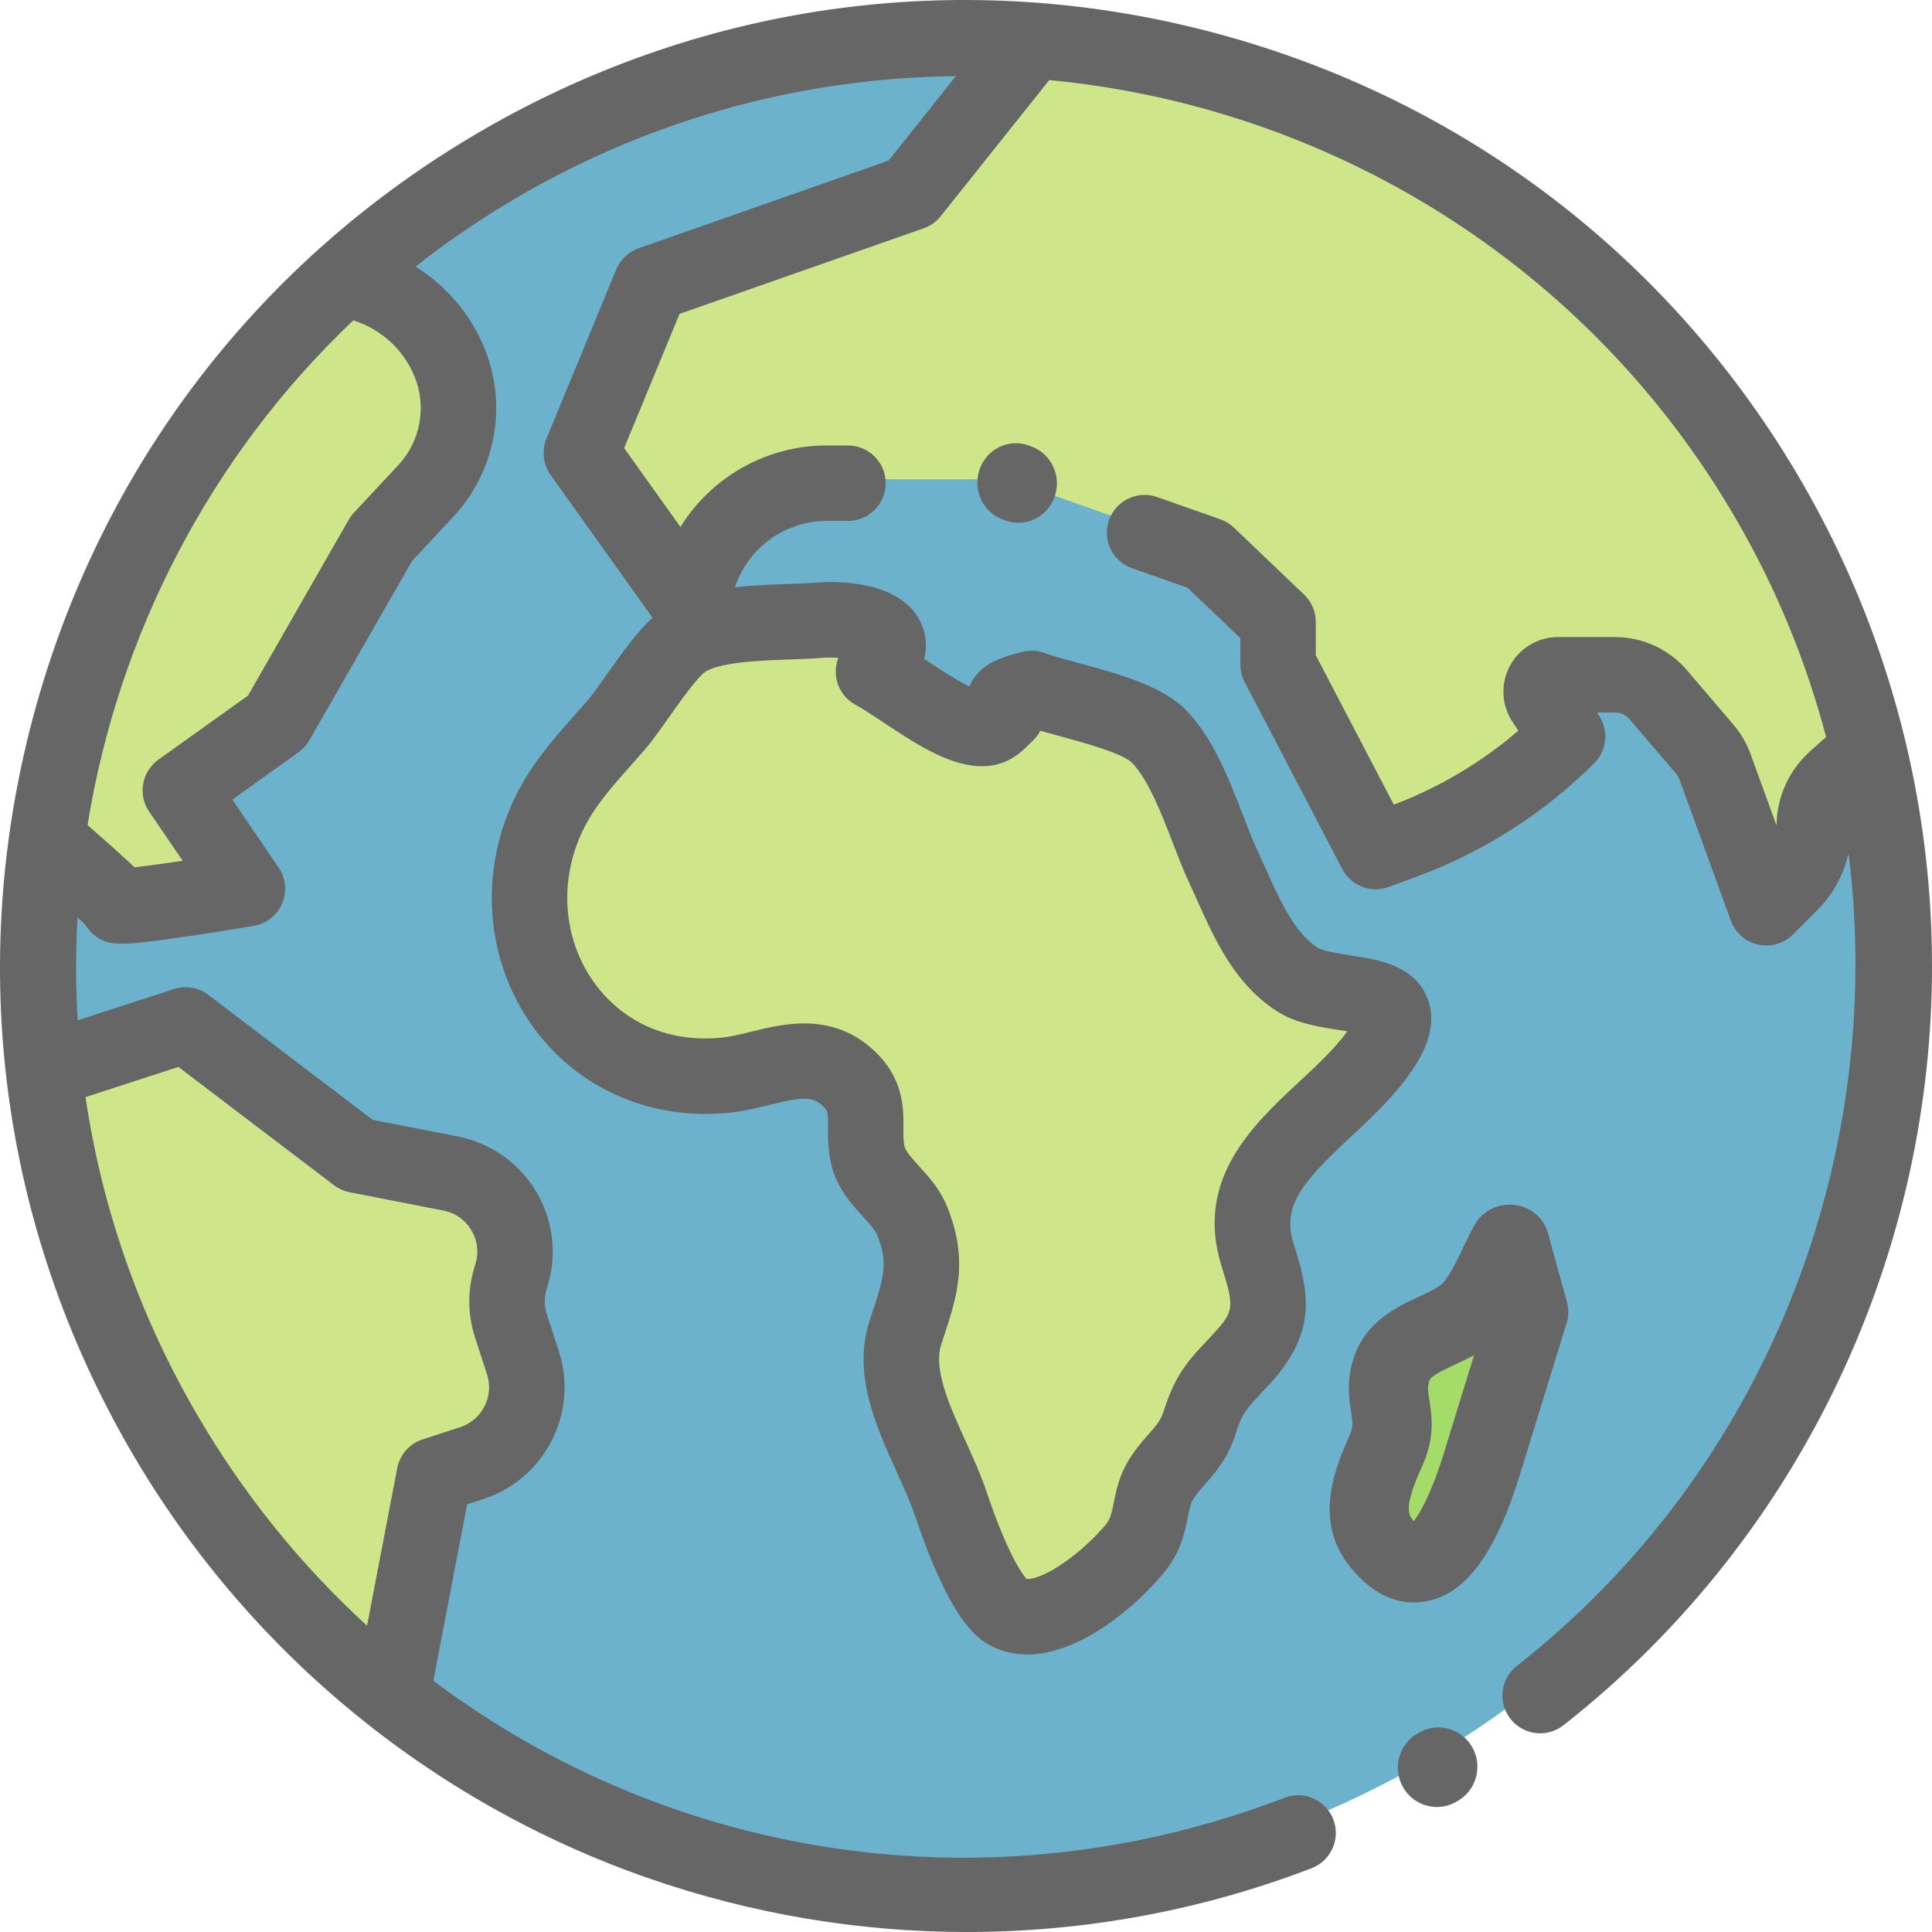
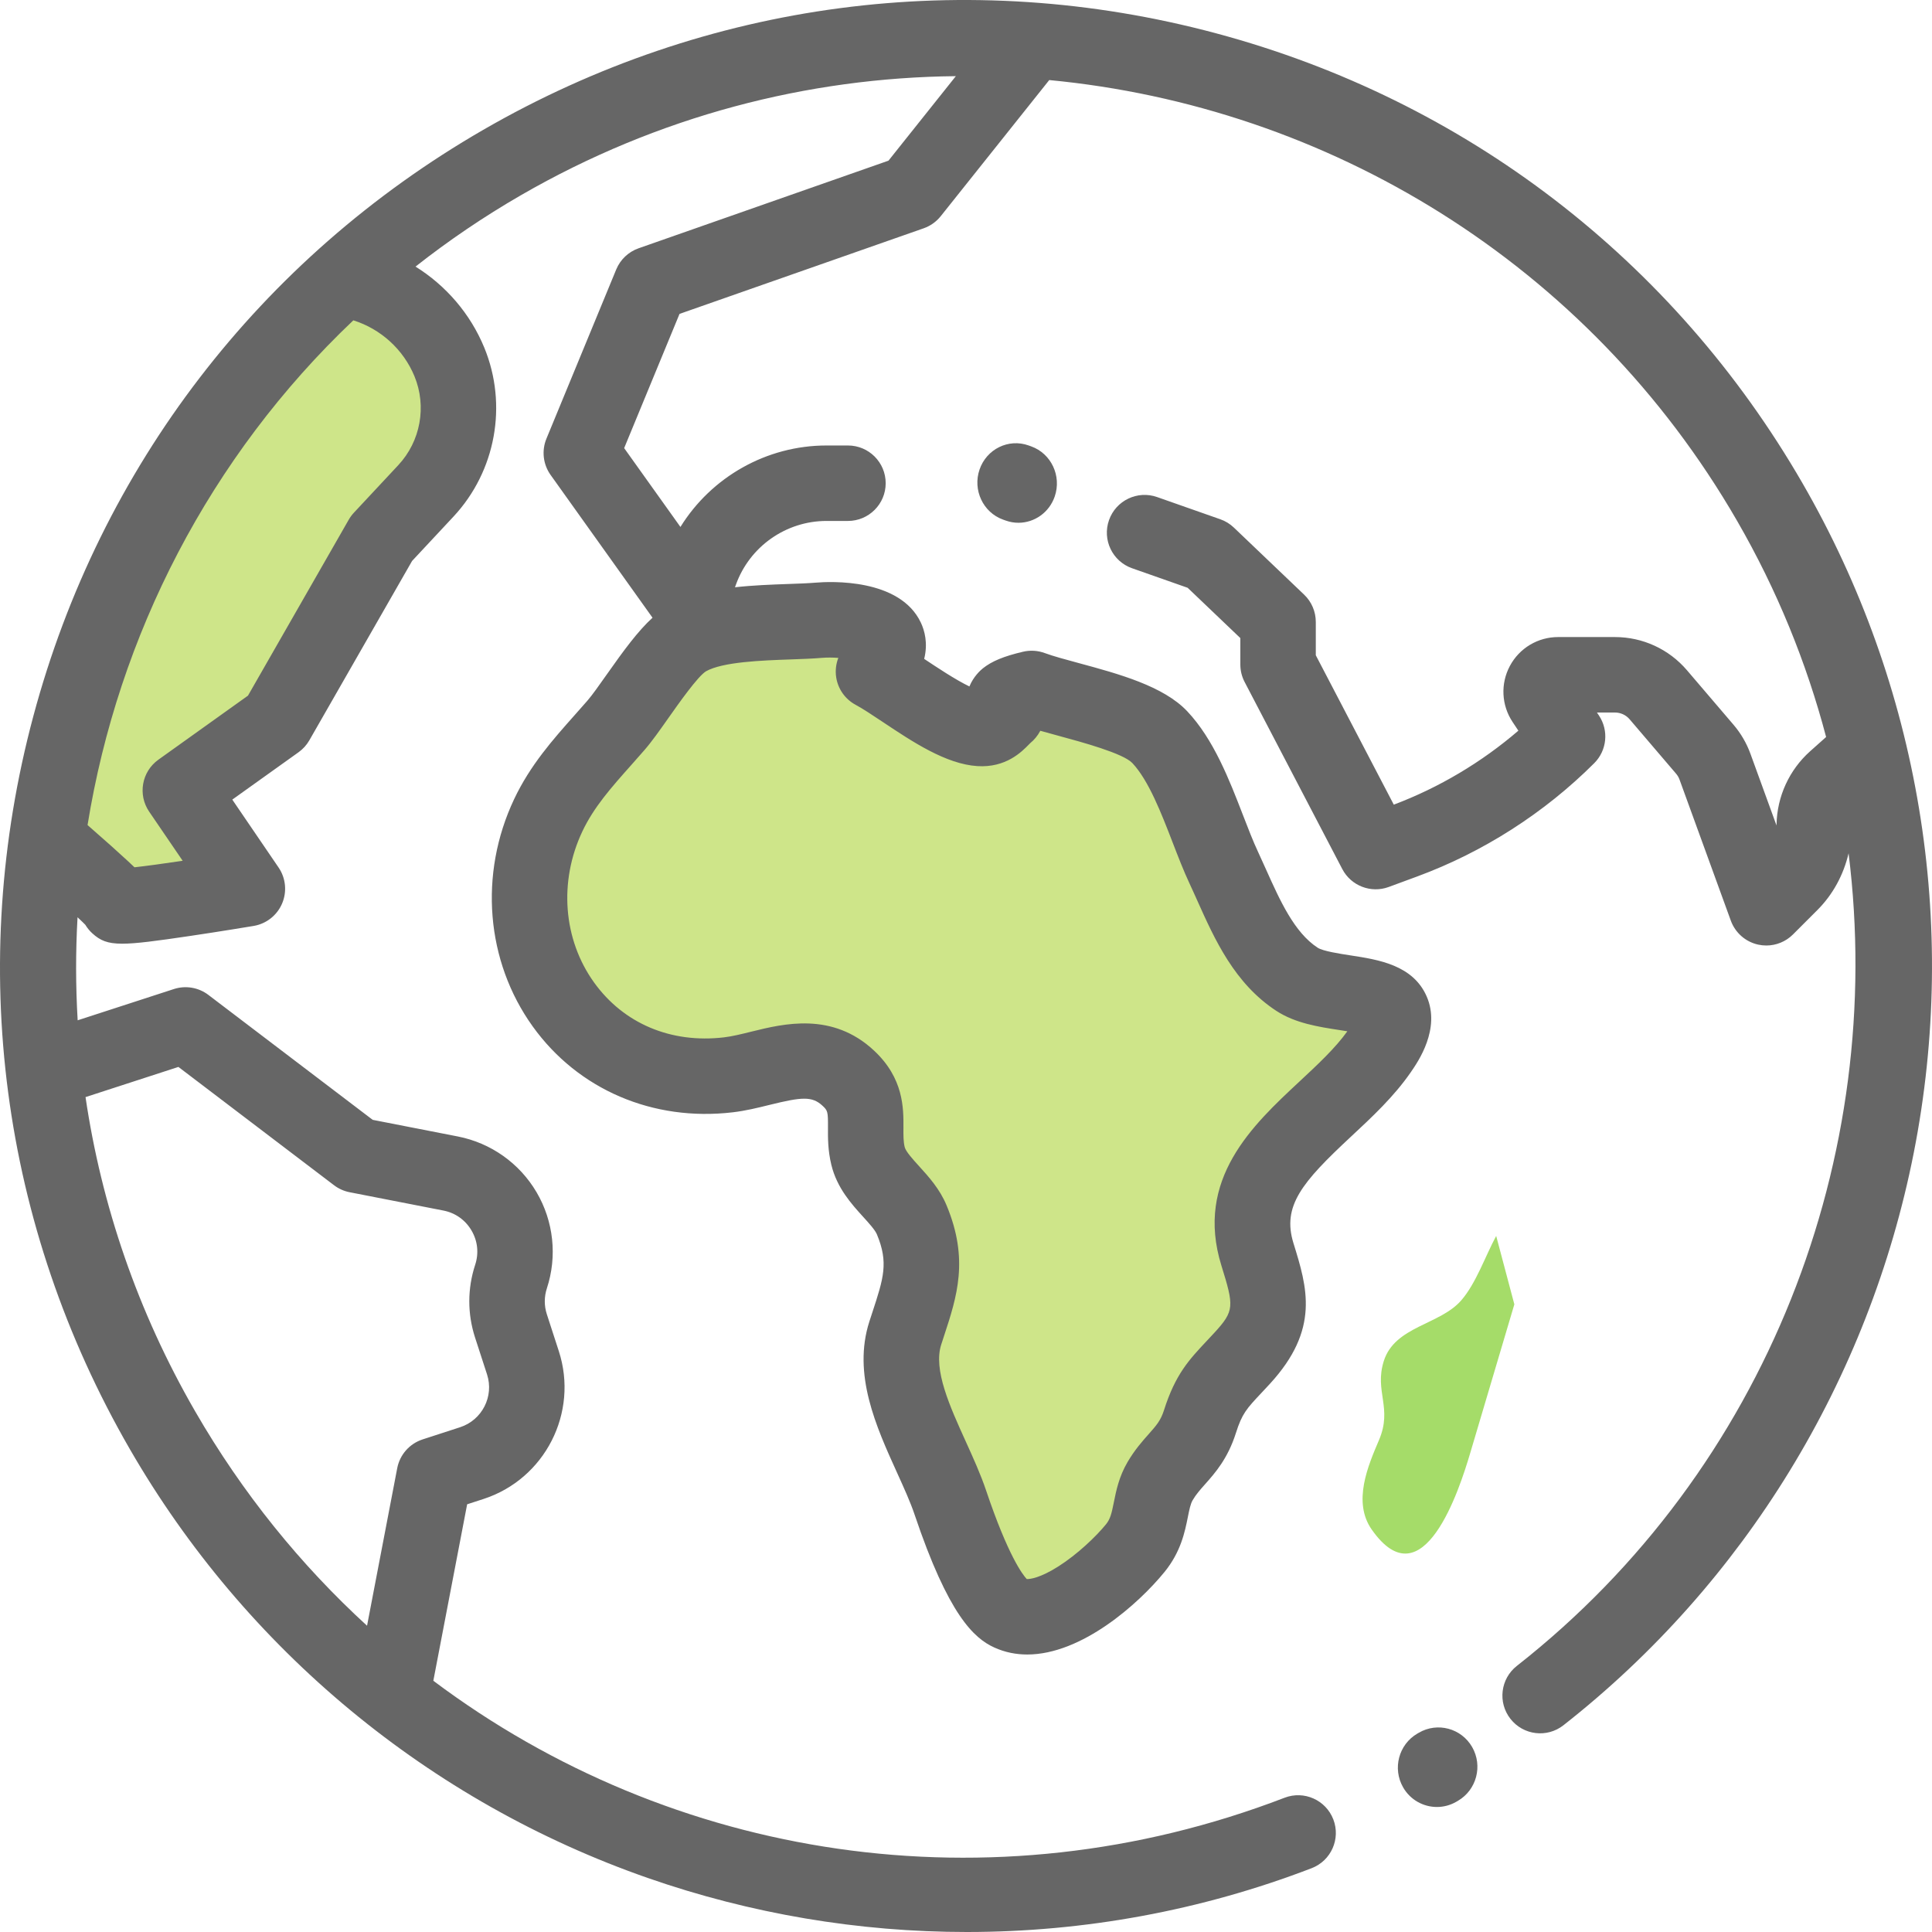
<svg xmlns="http://www.w3.org/2000/svg" width="170px" height="170px" viewBox="0 0 170 170" version="1.1">
  <title>planet-earth</title>
  <desc>Created with Sketch.</desc>
  <defs />
  <g id="Symbols" stroke="none" stroke-width="1" fill="none" fill-rule="evenodd">
    <g id="world" transform="translate(-636, 0)" fill-rule="nonzero">
      <g id="planet-earth" transform="translate(721, 85) rotate(-360) translate(-721, -85) translate(636, 0)">
-         <path d="M125.243,155.069 C86.269,177.571 36.433,164.218 13.931,125.243 C-8.571,86.269 4.782,36.432 43.757,13.931 C82.732,-8.571 132.567,4.783 155.069,43.757 C177.571,82.731 164.218,132.567 125.243,155.069 Z" id="Shape" fill="#6DB2CC" />
        <g id="Group" transform="translate(4, 3)">
          <path d="M87.107,57.222 C86.52,57.36 85.381,57.649 84.889,58.044 C84.274,58.537 85.235,59.177 84.884,59.458 C84.278,59.943 83.839,60.821 82.542,60.738 C79.832,60.565 75.668,57.062 73.192,55.738 C77.184,51.632 70.869,51.017 68.408,51.222 C65.221,51.489 59.705,51.202 56.826,52.822 C54.828,53.946 52.142,58.614 50.533,60.468 C48.292,63.048 46.037,65.288 44.577,68.377 C39.221,79.71 47.465,92.72 60.421,91.198 C64.019,90.776 67.792,88.515 70.98,91.498 C73.329,93.696 72.086,95.765 72.709,98.329 C73.248,100.548 75.706,101.912 76.556,103.95 C78.187,107.855 77.154,110.298 75.99,113.9 C74.462,118.627 78.413,124.239 79.951,128.8 C80.725,131.097 82.981,137.529 85.196,138.535 C88.679,140.118 94.138,135.372 96.218,132.819 C97.844,130.823 97.313,128.795 98.405,126.926 C99.587,124.904 101.083,124.297 101.911,121.689 C102.804,118.879 103.731,118.18 105.617,116.129 C108.652,112.828 108.18,110.898 106.967,106.983 C104.446,98.852 113.604,95.051 117.729,89.082 C122.036,82.848 113.71,84.926 110.447,82.794 C107.092,80.602 105.625,76.436 104.009,72.983 C102.391,69.529 101.053,64.339 98.375,61.502 C96.312,59.317 90.037,58.304 87.107,57.222 Z" id="Shape" fill="#CEE589" />
          <path d="M129.25,111.771 C127.949,116.156 126.647,120.54 125.346,124.925 C124.436,127.99 121.219,138.018 116.705,131.595 C114.99,129.154 116.385,125.956 117.342,123.709 C118.549,120.876 116.918,119.449 117.76,116.766 C118.725,113.691 122.697,113.586 124.576,111.423 C125.886,109.915 126.695,107.518 127.652,105.753 C128.186,107.759 128.718,109.765 129.25,111.771 Z" id="Shape" fill="#A5DC69" />
-           <path d="M152.048,40.84 C137.987,16.495 113.27,2.133 87.186,0.239 L76.51,13.626 L53.627,21.645 L47.489,36.52 L56.958,49.779 L57.964,46.975 C59.645,42.295 64.084,39.174 69.058,39.174 L84.664,39.174 L102.603,45.475 L108.782,51.371 L108.782,55.116 L117.372,71.563 L119.874,70.641 C125.275,68.65 130.18,65.512 134.251,61.442 L132.177,58.333 C131.518,57.344 132.227,56.02 133.416,56.02 L138.422,56.02 C139.888,56.02 141.28,56.661 142.232,57.776 L146.321,62.561 C146.711,63.017 147.016,63.54 147.221,64.103 L151.733,76.507 L153.881,74.36 C155.236,73.006 155.922,71.161 155.954,69.247 C155.979,67.707 156.647,66.247 157.799,65.221 L159.444,63.754 C159.858,63.385 160.319,63.086 160.81,62.859 C159.022,55.315 156.126,47.899 152.048,40.84 Z" id="Shape" fill="#CEE589" />
          <path d="M29.912,44.028 L33.817,39.845 C36.664,36.795 37.471,32.366 35.88,28.508 C34.199,24.43 30.514,21.787 26.434,21.24 C12.014,34.313 3.048,51.889 0.468,70.506 C3.517,73.17 6.708,76.022 6.689,76.273 C6.654,76.754 18.112,74.833 18.112,74.833 L12.213,66.184 L20.684,60.13 L29.912,44.028 Z" id="Shape" fill="#CEE589" />
-           <path d="M37.852,125.341 C41.532,124.145 43.547,120.194 42.351,116.515 L41.3,113.28 C40.84,111.867 40.843,110.344 41.306,108.933 C42.62,104.93 40.127,100.683 35.992,99.875 L27.741,98.263 L12.671,86.81 L0.211,90.856 C1.435,101.671 4.85,112.418 10.642,122.446 C15.999,131.721 22.904,139.543 30.84,145.783 L34.553,126.412 L37.852,125.341 Z" id="Shape" fill="#CEE589" />
        </g>
        <path d="M124.843,152.468 L124.711,152.545 C123.071,153.504 122.513,155.622 123.464,157.275 C124.101,158.382 125.253,159 126.437,159 C127.021,159 127.615,158.849 128.157,158.532 L128.289,158.455 C129.929,157.496 130.487,155.378 129.536,153.724 C128.585,152.072 126.484,151.509 124.843,152.468 Z" id="Shape" fill="#666666" />
        <path d="M158.609,42.526 C147.26,22.868 128.935,8.807 107.009,2.932 C85.085,-2.943 62.184,0.072 42.526,11.422 C22.868,22.771 8.807,41.096 2.932,63.021 C-2.943,84.947 0.072,107.848 11.421,127.505 C21.602,145.139 37.782,158.54 56.982,165.24 C66.084,168.415 75.585,170 85.071,170 C95.386,170 105.682,168.125 115.414,164.385 C117.126,163.727 117.98,161.806 117.322,160.094 C116.663,158.383 114.742,157.528 113.031,158.187 C87.126,168.144 59.082,163.62 38.13,147.893 L41.105,132.365 L42.538,131.9 C47.955,130.14 50.93,124.301 49.17,118.885 L48.119,115.648 C47.875,114.899 47.876,114.107 48.122,113.358 C49.045,110.545 48.715,107.468 47.217,104.914 C45.719,102.36 43.194,100.569 40.289,100.001 L32.795,98.537 L18.335,87.543 C17.469,86.885 16.335,86.692 15.3,87.028 L6.834,89.778 C6.655,86.75 6.652,83.724 6.823,80.713 C7.157,81.024 7.374,81.235 7.508,81.374 C7.674,81.65 7.879,81.903 8.119,82.122 C8.811,82.752 9.437,83.037 10.752,83.037 C11.96,83.037 13.749,82.796 16.702,82.36 C19.503,81.946 22.289,81.479 22.317,81.475 C23.434,81.288 24.378,80.544 24.822,79.503 C25.266,78.462 25.149,77.266 24.511,76.331 L20.44,70.359 L26.271,66.19 C26.66,65.912 26.984,65.554 27.221,65.139 L36.26,49.359 L39.903,45.455 C43.626,41.465 44.689,35.627 42.61,30.581 C41.383,27.605 39.241,25.128 36.562,23.458 C39.463,21.176 42.558,19.07 45.846,17.172 C57.911,10.206 71.079,6.83 84.107,6.701 L78.178,14.138 L56.193,21.846 C55.3,22.159 54.583,22.838 54.222,23.713 L48.082,38.597 C47.646,39.655 47.785,40.861 48.449,41.792 L57.417,54.354 C56.132,55.525 54.882,57.232 53.389,59.351 C52.734,60.281 52.116,61.158 51.689,61.65 C51.317,62.078 50.945,62.497 50.577,62.911 C48.648,65.081 46.654,67.325 45.237,70.323 C42.122,76.917 42.751,84.581 46.879,90.324 C50.87,95.877 57.451,98.7 64.474,97.874 C65.618,97.74 66.685,97.476 67.717,97.22 C70.564,96.516 71.465,96.446 72.378,97.3 C72.823,97.717 72.864,97.795 72.855,99.206 C72.848,100.104 72.841,101.22 73.151,102.496 C73.646,104.536 74.928,105.946 75.957,107.079 C76.469,107.642 76.998,108.224 77.161,108.615 C78.197,111.097 77.746,112.471 76.758,115.483 C76.673,115.74 76.587,116.003 76.5,116.273 C74.999,120.92 77.091,125.529 78.937,129.595 C79.537,130.916 80.103,132.162 80.474,133.264 C83.459,142.122 85.697,144.151 87.493,144.968 C88.434,145.395 89.407,145.583 90.391,145.583 C95.177,145.582 100.171,141.138 102.466,138.321 C103.907,136.552 104.262,134.781 104.521,133.487 C104.65,132.843 104.751,132.335 104.945,132.003 C105.242,131.495 105.592,131.101 106.034,130.603 C106.925,129.6 108.032,128.353 108.75,126.092 C109.295,124.375 109.691,123.954 111.003,122.557 C111.232,122.314 111.475,122.055 111.736,121.77 C116.159,116.958 115.02,113.282 113.814,109.39 C112.799,106.115 114.574,104.021 118.866,100.023 C120.727,98.291 122.651,96.499 124.138,94.346 C124.789,93.404 126.769,90.538 125.544,87.696 C124.343,84.911 121.29,84.443 118.838,84.067 C117.869,83.918 116.406,83.693 115.94,83.389 C113.886,82.046 112.629,79.243 111.413,76.532 C111.171,75.992 110.933,75.46 110.691,74.943 C110.259,74.02 109.828,72.904 109.371,71.723 C108.163,68.597 106.794,65.053 104.464,62.583 C102.369,60.363 98.42,59.294 94.936,58.35 C93.764,58.033 92.658,57.734 91.929,57.464 C91.317,57.238 90.654,57.198 90.021,57.346 C88.325,57.744 87.267,58.182 86.482,58.811 C86.274,58.978 85.66,59.524 85.3,60.402 C84.084,59.818 82.413,58.704 81.384,58.019 C81.363,58.004 81.341,57.99 81.32,57.976 C81.667,56.589 81.353,55.475 81.024,54.78 C79.169,50.857 73.013,51.164 71.798,51.267 C71.108,51.325 70.235,51.356 69.312,51.388 C67.861,51.44 66.258,51.498 64.672,51.676 L64.754,51.448 C65.958,48.093 69.161,45.839 72.725,45.839 L74.613,45.839 C76.446,45.839 77.933,44.352 77.933,42.519 C77.933,40.686 76.446,39.199 74.613,39.199 L72.725,39.199 C67.434,39.199 62.589,41.984 59.873,46.367 L54.921,39.43 L59.793,27.62 L81.277,20.088 C81.866,19.881 82.385,19.513 82.775,19.024 L92.325,7.045 C116.727,9.366 139.697,23.048 152.859,45.846 C156.365,51.918 158.959,58.311 160.683,64.85 L159.275,66.105 C157.438,67.744 156.362,70.095 156.321,72.556 C156.32,72.583 156.32,72.61 156.319,72.636 L154.026,66.33 C153.684,65.389 153.181,64.526 152.53,63.766 L148.44,58.977 C146.854,57.12 144.545,56.056 142.105,56.056 L137.098,56.056 C135.321,56.056 133.696,57.03 132.858,58.596 C132.02,60.162 132.111,62.054 133.097,63.532 L133.604,64.293 C130.368,67.075 126.626,69.302 122.642,70.803 L115.779,57.657 L115.779,54.724 C115.779,53.817 115.408,52.949 114.752,52.323 L108.571,46.423 C108.23,46.097 107.824,45.848 107.379,45.692 L101.816,43.737 C100.085,43.128 98.191,44.039 97.583,45.768 C96.975,47.499 97.884,49.394 99.614,50.001 L104.503,51.72 L109.139,56.145 L109.139,58.472 C109.139,59.007 109.268,59.534 109.516,60.008 L118.108,76.466 C118.881,77.947 120.635,78.624 122.2,78.045 L124.702,77.122 C130.514,74.979 135.901,71.53 140.281,67.151 C141.4,66.032 141.574,64.279 140.696,62.962 L140.519,62.696 L142.105,62.696 C142.6,62.696 143.07,62.913 143.392,63.29 L147.482,68.079 C147.614,68.233 147.716,68.408 147.785,68.599 L152.299,81.012 C152.687,82.078 153.593,82.872 154.7,83.118 C154.939,83.171 155.18,83.197 155.419,83.197 C156.29,83.197 157.138,82.854 157.767,82.224 L159.915,80.076 C161.276,78.715 162.212,76.993 162.66,75.084 C165.983,101.715 155.541,129.263 133.47,146.586 C132.027,147.718 131.775,149.805 132.908,151.247 C134.04,152.69 136.126,152.942 137.569,151.809 C153.504,139.303 164.451,121.414 168.394,101.44 C172.374,81.272 168.899,60.349 158.609,42.526 Z M15.699,93.881 L29.39,104.29 C29.795,104.598 30.264,104.809 30.763,104.906 L39.015,106.518 C40.068,106.724 40.946,107.347 41.489,108.273 C42.032,109.198 42.146,110.269 41.812,111.289 C41.125,113.385 41.122,115.602 41.803,117.699 L42.855,120.936 C43.484,122.87 42.421,124.956 40.486,125.584 L37.187,126.656 C36.036,127.03 35.18,128.001 34.952,129.189 L32.297,143.051 C26.459,137.708 21.333,131.393 17.172,124.186 C12.096,115.395 8.924,106.018 7.526,96.536 L15.699,93.881 Z M7.03,79.847 C7.039,79.991 7.058,80.134 7.085,80.276 C7.058,80.142 7.04,79.998 7.03,79.847 Z M36.471,33.111 C37.563,35.762 37.004,38.829 35.049,40.925 L31.143,45.11 C30.969,45.297 30.816,45.503 30.689,45.725 L21.82,61.21 L13.937,66.846 C12.469,67.896 12.108,69.926 13.125,71.418 L16.073,75.742 C14.374,75.995 12.849,76.203 11.835,76.314 C11.64,76.127 11.436,75.938 11.225,75.742 C10.436,75.008 9.339,74.029 7.704,72.599 C10.401,55.91 18.443,40.187 31.09,28.186 C33.512,28.948 35.5,30.755 36.471,33.111 Z M69.547,58.025 C70.553,57.989 71.503,57.955 72.352,57.884 C72.799,57.847 73.297,57.854 73.766,57.89 C73.556,58.428 73.488,59.018 73.579,59.604 C73.739,60.634 74.374,61.529 75.293,62.021 C75.916,62.354 76.783,62.932 77.701,63.544 C80.296,65.274 83.237,67.235 86,67.411 C88.513,67.574 89.911,66.142 90.51,65.532 C90.558,65.483 90.603,65.435 90.651,65.391 C90.988,65.116 91.305,64.747 91.54,64.302 C92.071,64.454 92.628,64.605 93.2,64.76 C95.166,65.293 98.825,66.283 99.634,67.14 C101.07,68.662 102.189,71.56 103.177,74.116 C103.676,75.408 104.148,76.627 104.676,77.758 C104.904,78.243 105.127,78.743 105.354,79.249 C106.886,82.666 108.623,86.54 112.307,88.948 C113.977,90.04 116.025,90.353 117.832,90.631 C118.05,90.664 118.3,90.703 118.555,90.745 C117.482,92.241 115.955,93.662 114.342,95.165 C110.232,98.993 105.116,103.757 107.472,111.356 C108.584,114.945 108.636,115.333 106.848,117.278 C106.604,117.543 106.377,117.785 106.164,118.011 C104.633,119.642 103.423,120.929 102.422,124.084 C102.131,125 101.754,125.424 101.07,126.194 C100.523,126.811 99.841,127.578 99.212,128.654 C98.459,129.943 98.21,131.184 98.011,132.181 C97.814,133.162 97.702,133.655 97.317,134.128 C96.44,135.204 94.804,136.768 93.125,137.834 C91.565,138.825 90.654,138.961 90.343,138.942 C89.989,138.562 88.706,136.899 86.767,131.144 C86.289,129.724 85.625,128.263 84.984,126.85 C83.57,123.736 82.108,120.515 82.819,118.314 C82.903,118.055 82.986,117.801 83.067,117.553 C84.204,114.09 85.276,110.82 83.289,106.058 C82.684,104.608 81.721,103.549 80.872,102.614 C80.323,102.009 79.7,101.324 79.604,100.929 C79.487,100.448 79.491,99.893 79.495,99.25 C79.506,97.515 79.524,94.893 76.918,92.453 C73.243,89.014 68.959,90.073 66.123,90.774 C65.252,90.99 64.43,91.193 63.7,91.279 C59.036,91.826 54.872,90.066 52.272,86.448 C49.552,82.664 49.157,77.571 51.242,73.159 C52.251,71.023 53.775,69.308 55.54,67.322 C55.926,66.888 56.315,66.451 56.704,66.002 C57.352,65.256 58.064,64.245 58.818,63.175 C59.718,61.898 61.392,59.52 62.12,59.068 C63.6,58.236 67.037,58.114 69.547,58.025 Z" id="Shape" fill="#666666" />
-         <path d="M125.336,140.928 C128.893,140.368 131.568,136.805 133.753,129.714 L137.856,116.402 C138.038,115.81 138.048,115.182 137.883,114.585 L136.205,108.496 C135.839,107.166 134.667,106.186 133.248,106.023 C131.828,105.863 130.45,106.547 129.768,107.756 C129.386,108.434 129.042,109.153 128.709,109.848 C128.149,111.017 127.57,112.226 126.968,112.893 C126.63,113.268 125.76,113.672 124.921,114.062 C122.912,114.995 120.162,116.272 119.112,119.497 C118.459,121.497 118.703,123.079 118.881,124.234 C119.035,125.236 119.07,125.583 118.791,126.213 L118.757,126.292 C117.646,128.8 115.581,133.469 118.477,137.439 C120.544,140.272 122.717,141 124.405,141 C124.735,141.001 125.047,140.973 125.336,140.928 Z M124.185,133.579 C123.518,132.665 124.515,130.414 125.174,128.924 L125.209,128.845 C126.272,126.443 125.988,124.598 125.781,123.251 C125.648,122.388 125.601,122.017 125.767,121.508 C125.904,121.089 126.721,120.683 127.952,120.111 C128.498,119.857 129.099,119.578 129.706,119.24 L127.067,127.804 C125.953,131.419 124.967,133.107 124.398,133.855 C124.332,133.775 124.261,133.684 124.185,133.579 Z" id="Shape" fill="#666666" />
        <path d="M90.506,39.195 C88.743,38.564 86.811,39.512 86.192,41.314 C85.573,43.117 86.501,45.09 88.265,45.723 L88.494,45.804 C88.864,45.937 89.242,46 89.614,46 C91.011,46 92.319,45.109 92.808,43.685 C93.427,41.883 92.499,39.909 90.735,39.277 L90.506,39.195 Z" id="Shape" fill="#666666" />
      </g>
    </g>
  </g>
</svg>